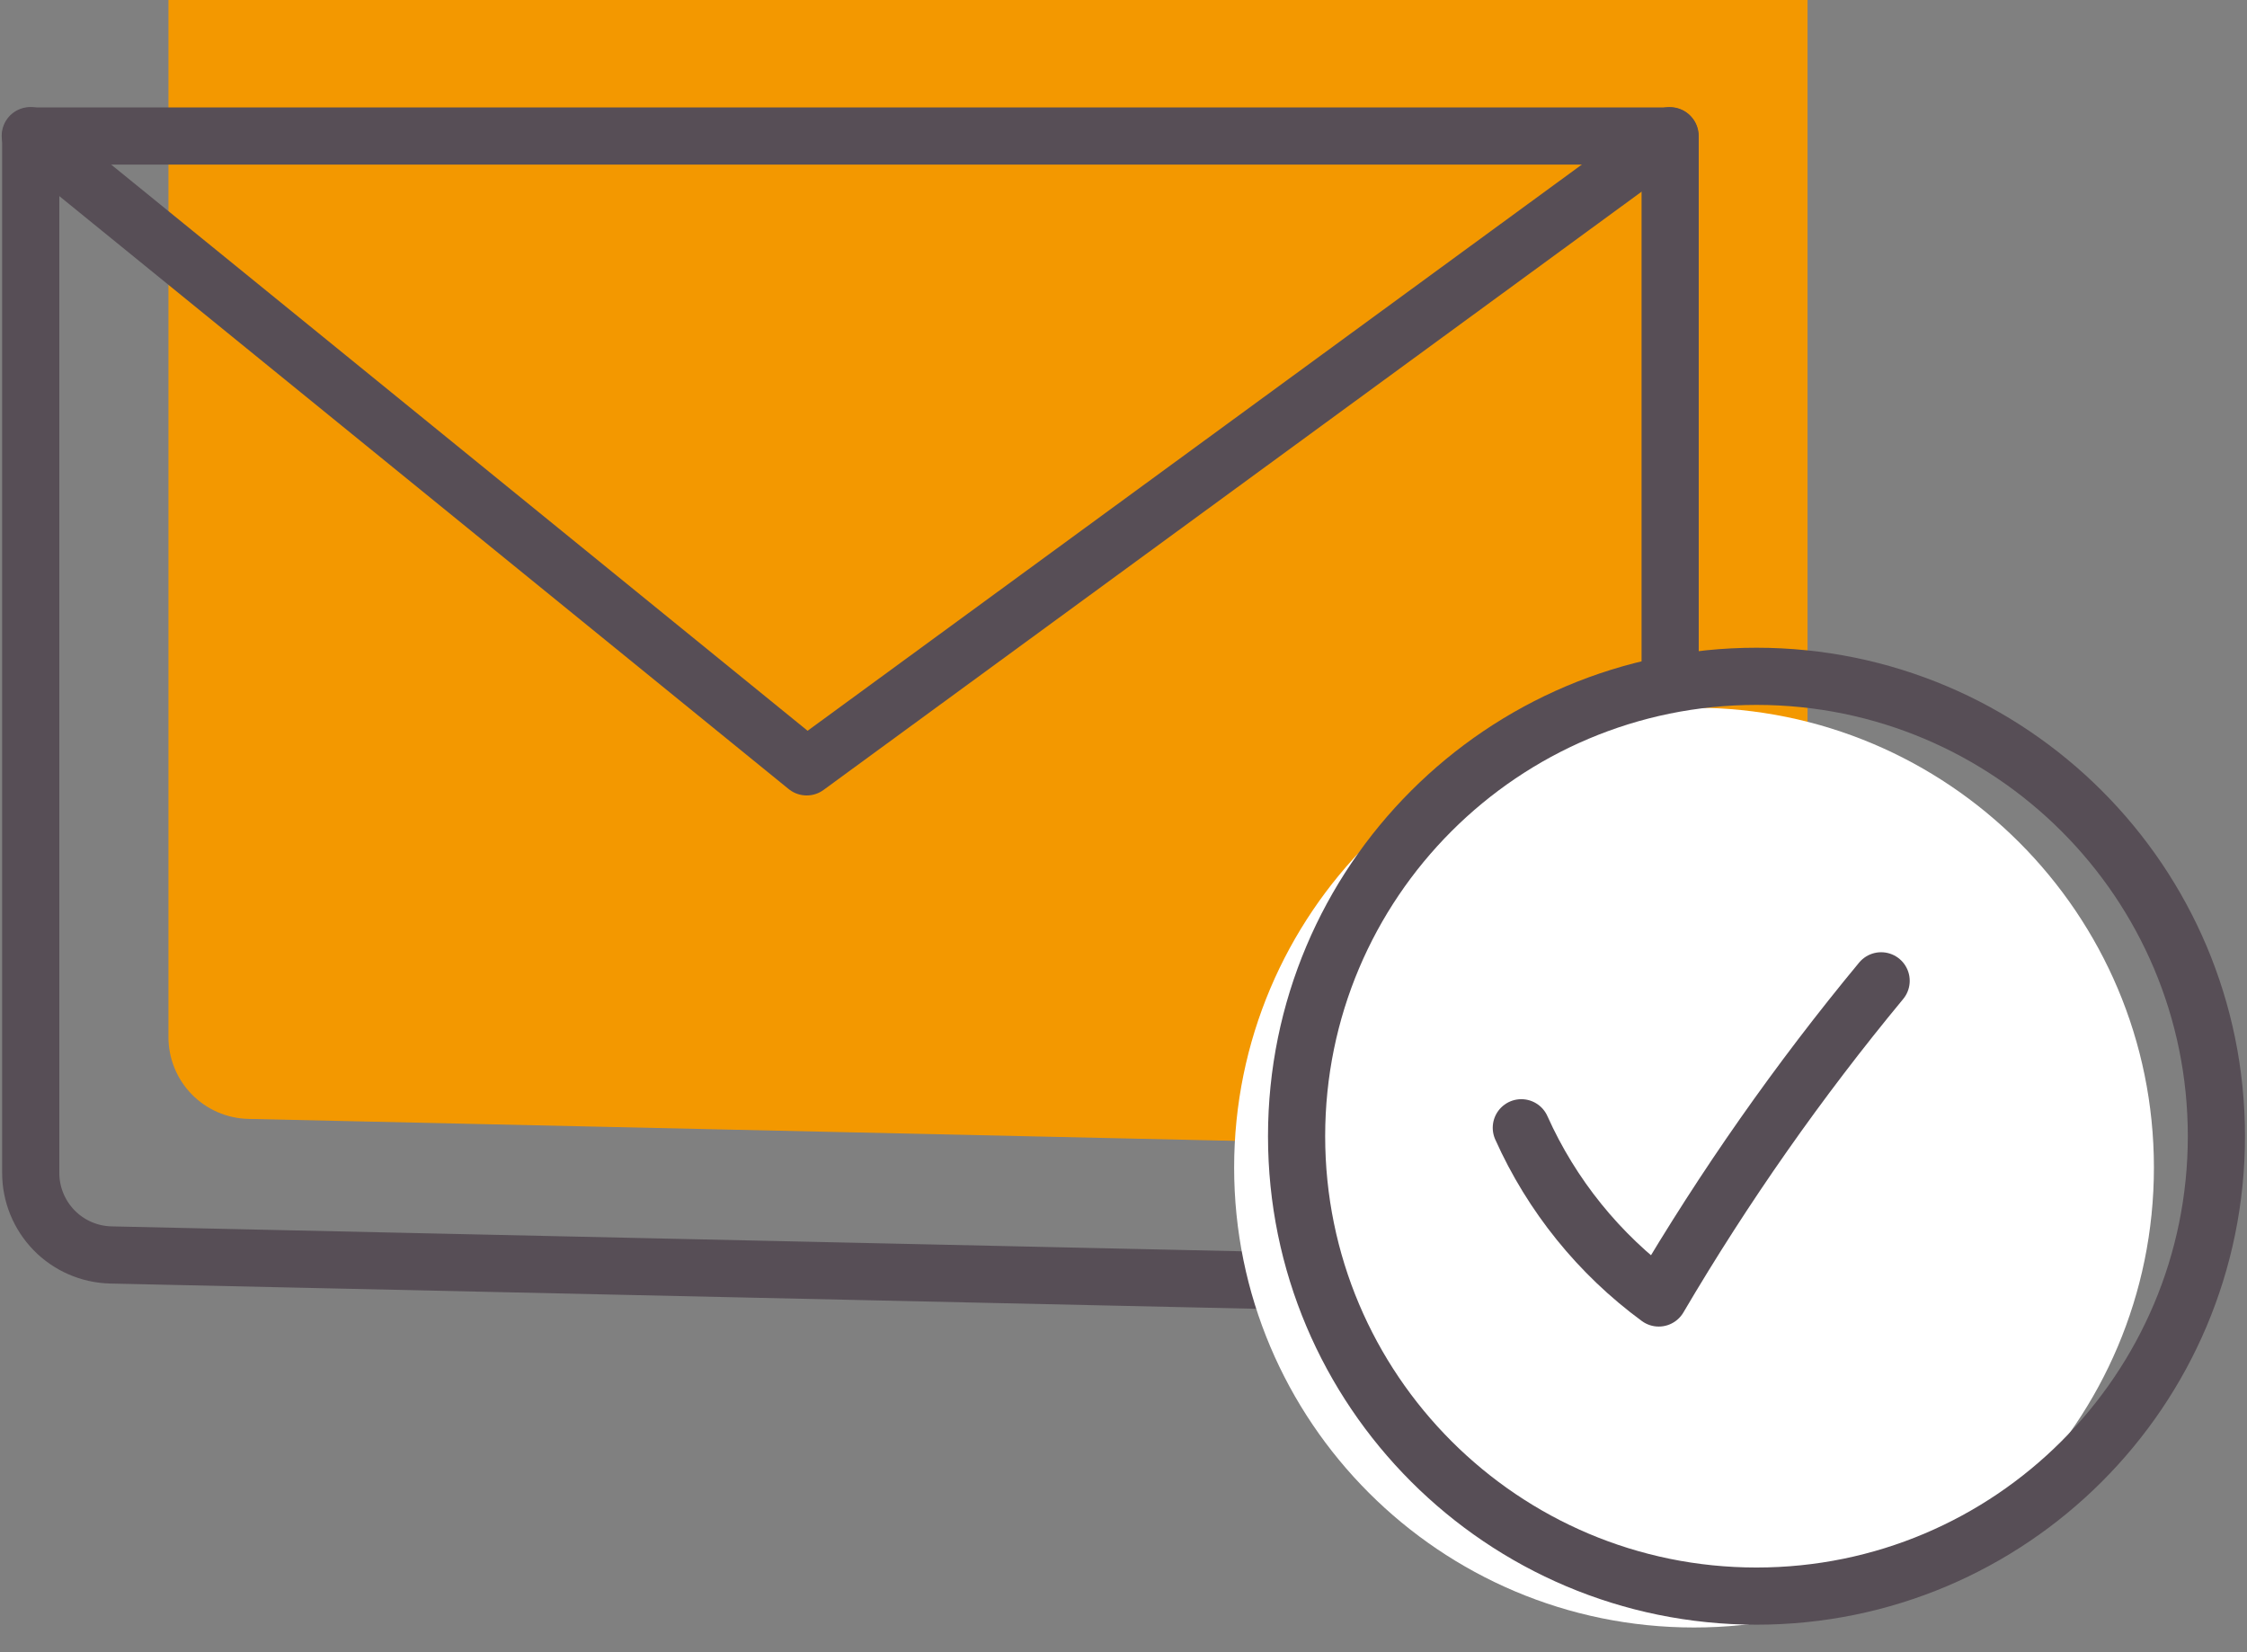
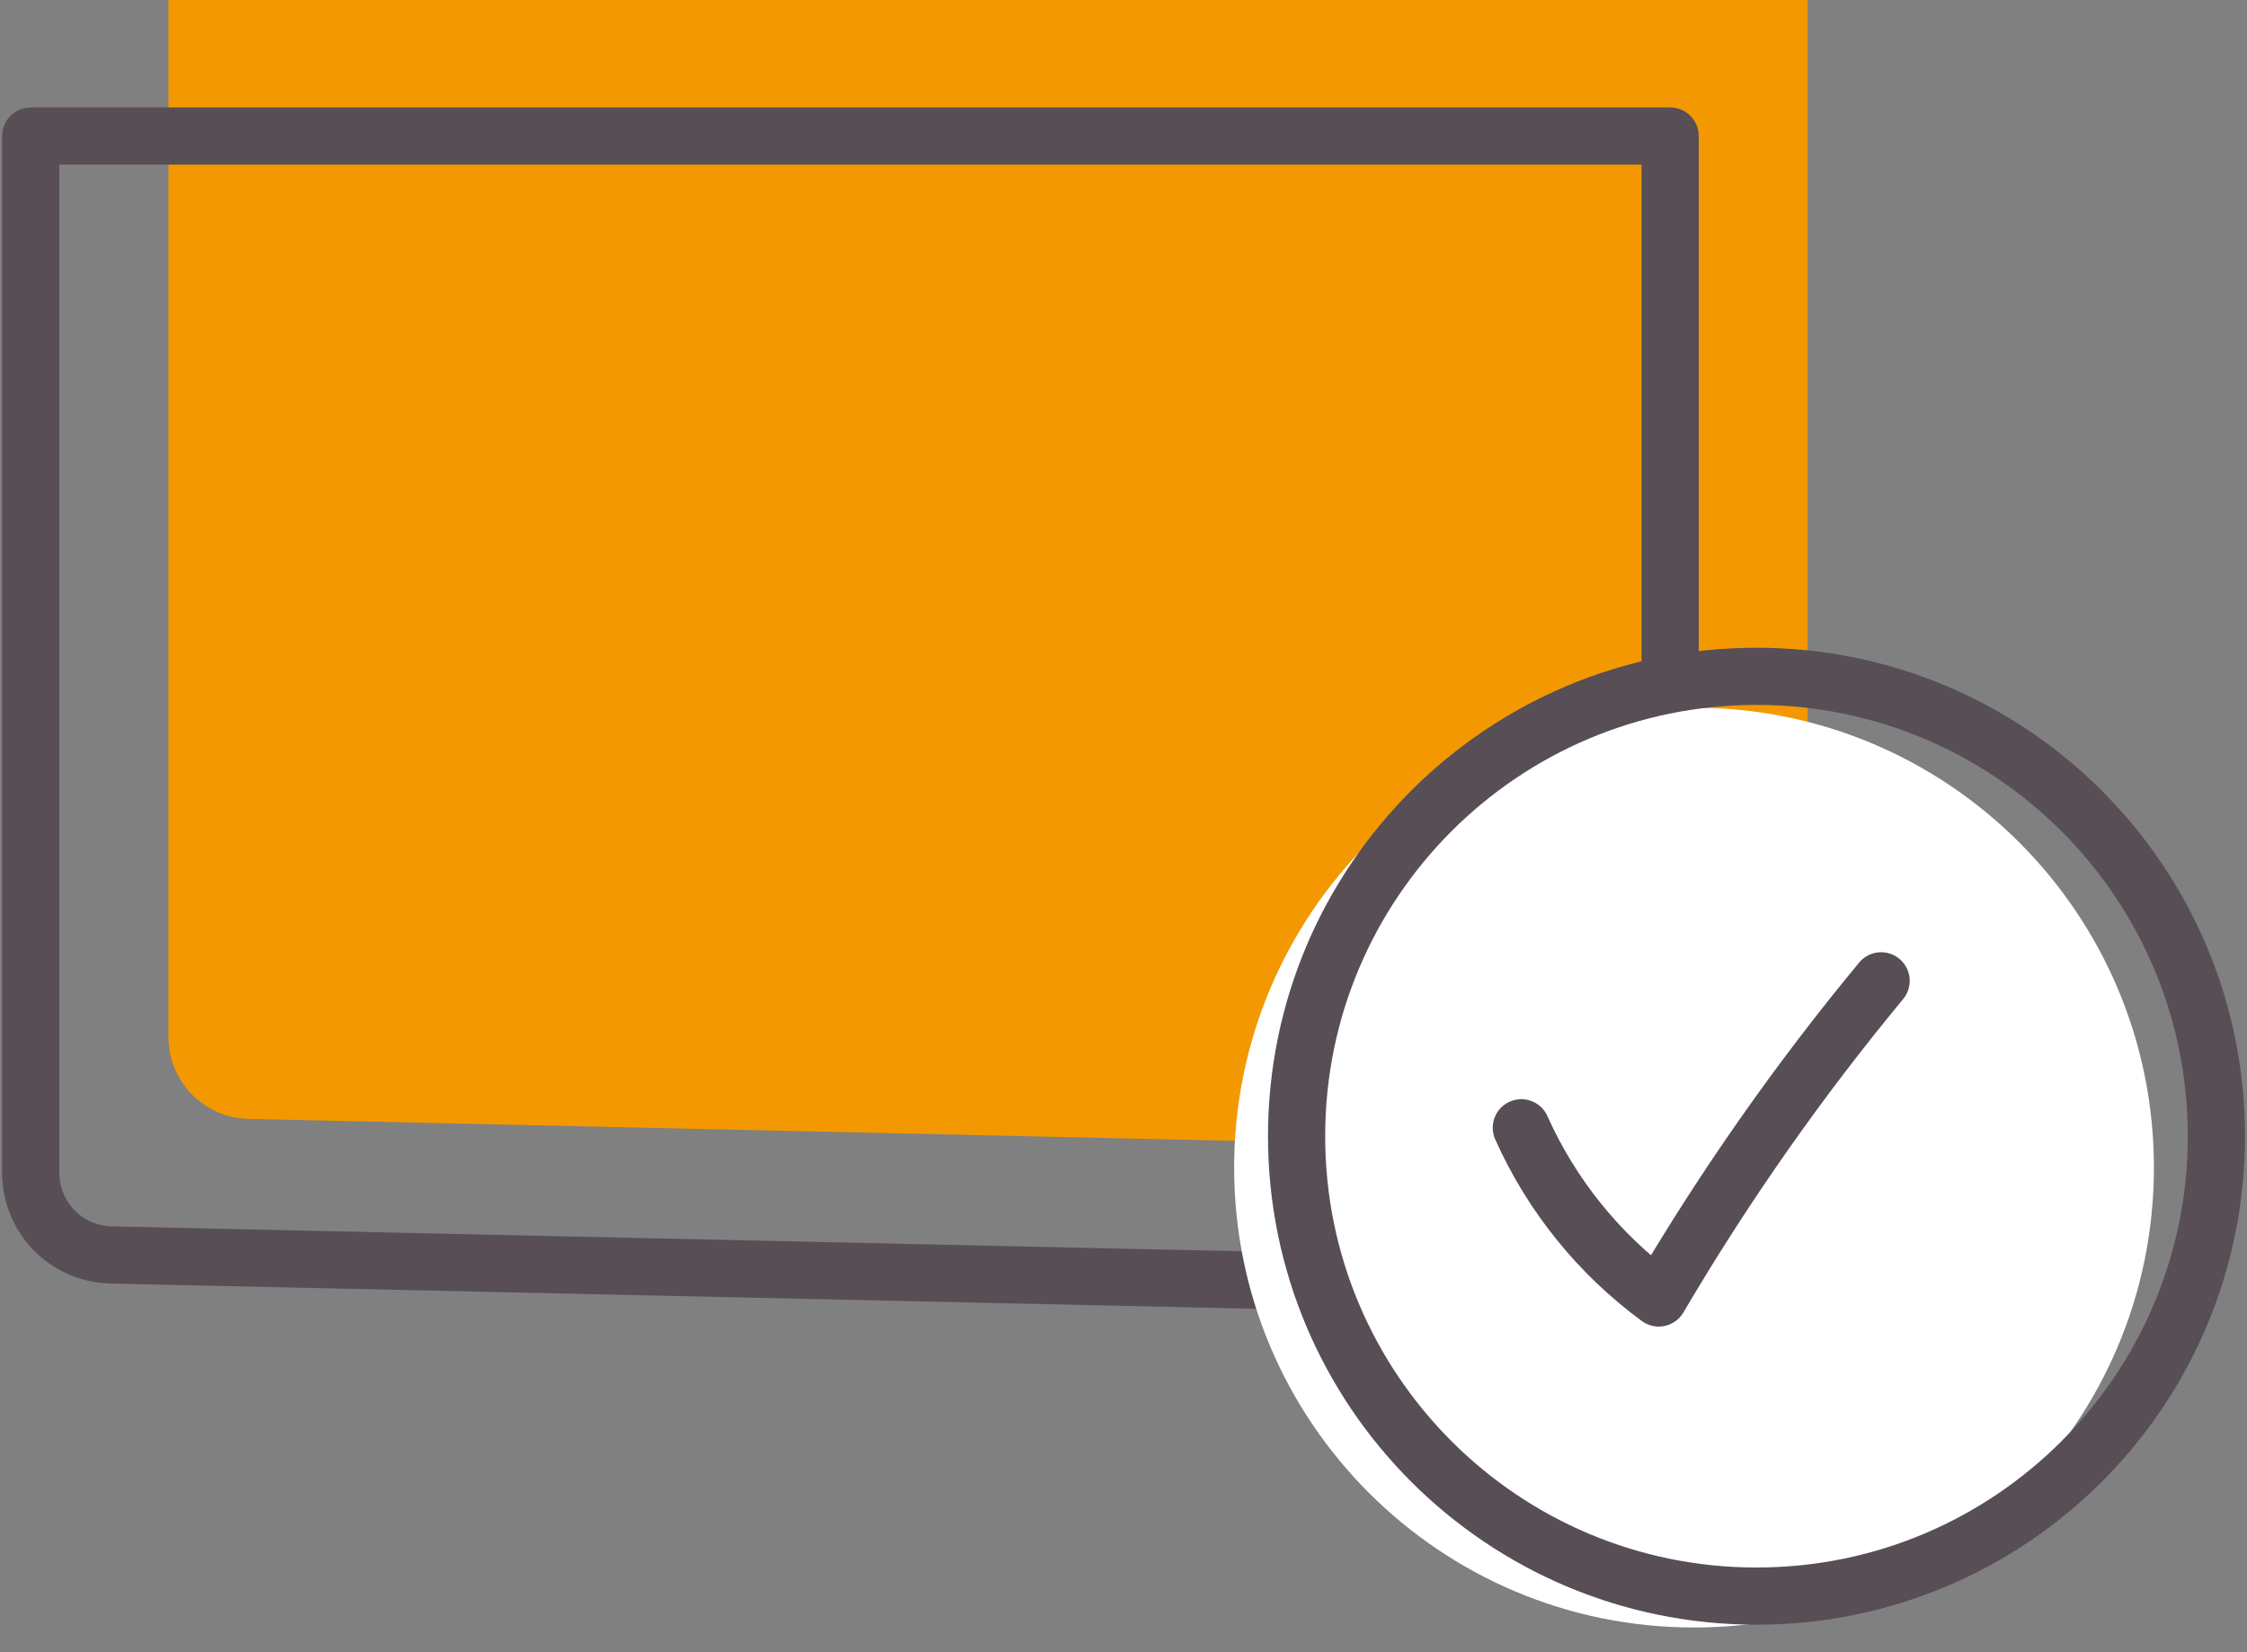
<svg xmlns="http://www.w3.org/2000/svg" width="68" height="50" viewBox="0 0 68 50" fill="none">
  <rect x="0" y="0" width="68" height="50" fill="#808080" stroke="none" />
  <g clip-path="url(#clip0_27_4390)">
    <path d="M52.568 34.864L7.519 33.861C6.87 33.847 6.253 33.579 5.8 33.114C5.347 32.649 5.095 32.025 5.098 31.376V0H54.701V32.773C54.689 33.332 54.46 33.864 54.061 34.255C53.662 34.645 53.126 34.864 52.568 34.864Z" fill="#F39800" />
    <path d="M48.4 38.971L3.351 37.978C2.703 37.962 2.087 37.693 1.635 37.229C1.183 36.764 0.929 36.142 0.93 35.493V4.117H50.543V36.891C50.529 37.449 50.297 37.98 49.896 38.369C49.495 38.757 48.958 38.974 48.4 38.971Z" stroke="#574E56" stroke-width="1.73" stroke-linecap="round" stroke-linejoin="round" />
-     <path d="M0.917 4.106L24.412 23.207L50.531 4.106" stroke="#574E56" stroke-width="1.73" stroke-linecap="round" stroke-linejoin="round" />
    <path d="M51.266 49.252C58.952 49.252 65.183 43.02 65.183 35.334C65.183 27.647 58.952 21.416 51.266 21.416C43.579 21.416 37.348 27.647 37.348 35.334C37.348 43.02 43.579 49.252 51.266 49.252Z" fill="white" />
-     <path d="M53.156 48.302C60.843 48.302 67.074 42.071 67.074 34.385C67.074 26.698 60.843 20.467 53.156 20.467C45.469 20.467 39.238 26.698 39.238 34.385C39.238 42.071 45.469 48.302 53.156 48.302Z" stroke="#574E56" stroke-width="1.73" stroke-linecap="round" stroke-linejoin="round" />
+     <path d="M53.156 48.302C60.843 48.302 67.074 42.071 67.074 34.385C67.074 26.698 60.843 20.467 53.156 20.467C45.469 20.467 39.238 26.698 39.238 34.385C39.238 42.071 45.469 48.302 53.156 48.302" stroke="#574E56" stroke-width="1.73" stroke-linecap="round" stroke-linejoin="round" />
    <path d="M46.039 34.129C46.956 36.177 48.389 37.952 50.198 39.28C52.182 35.906 54.432 32.696 56.928 29.682" stroke="#574E56" stroke-width="1.73" stroke-linecap="round" stroke-linejoin="round" />
  </g>
  <defs>
    <clipPath id="clip0_27_4390">
      <rect width="68" height="49.251" fill="white" />
    </clipPath>
  </defs>
</svg>